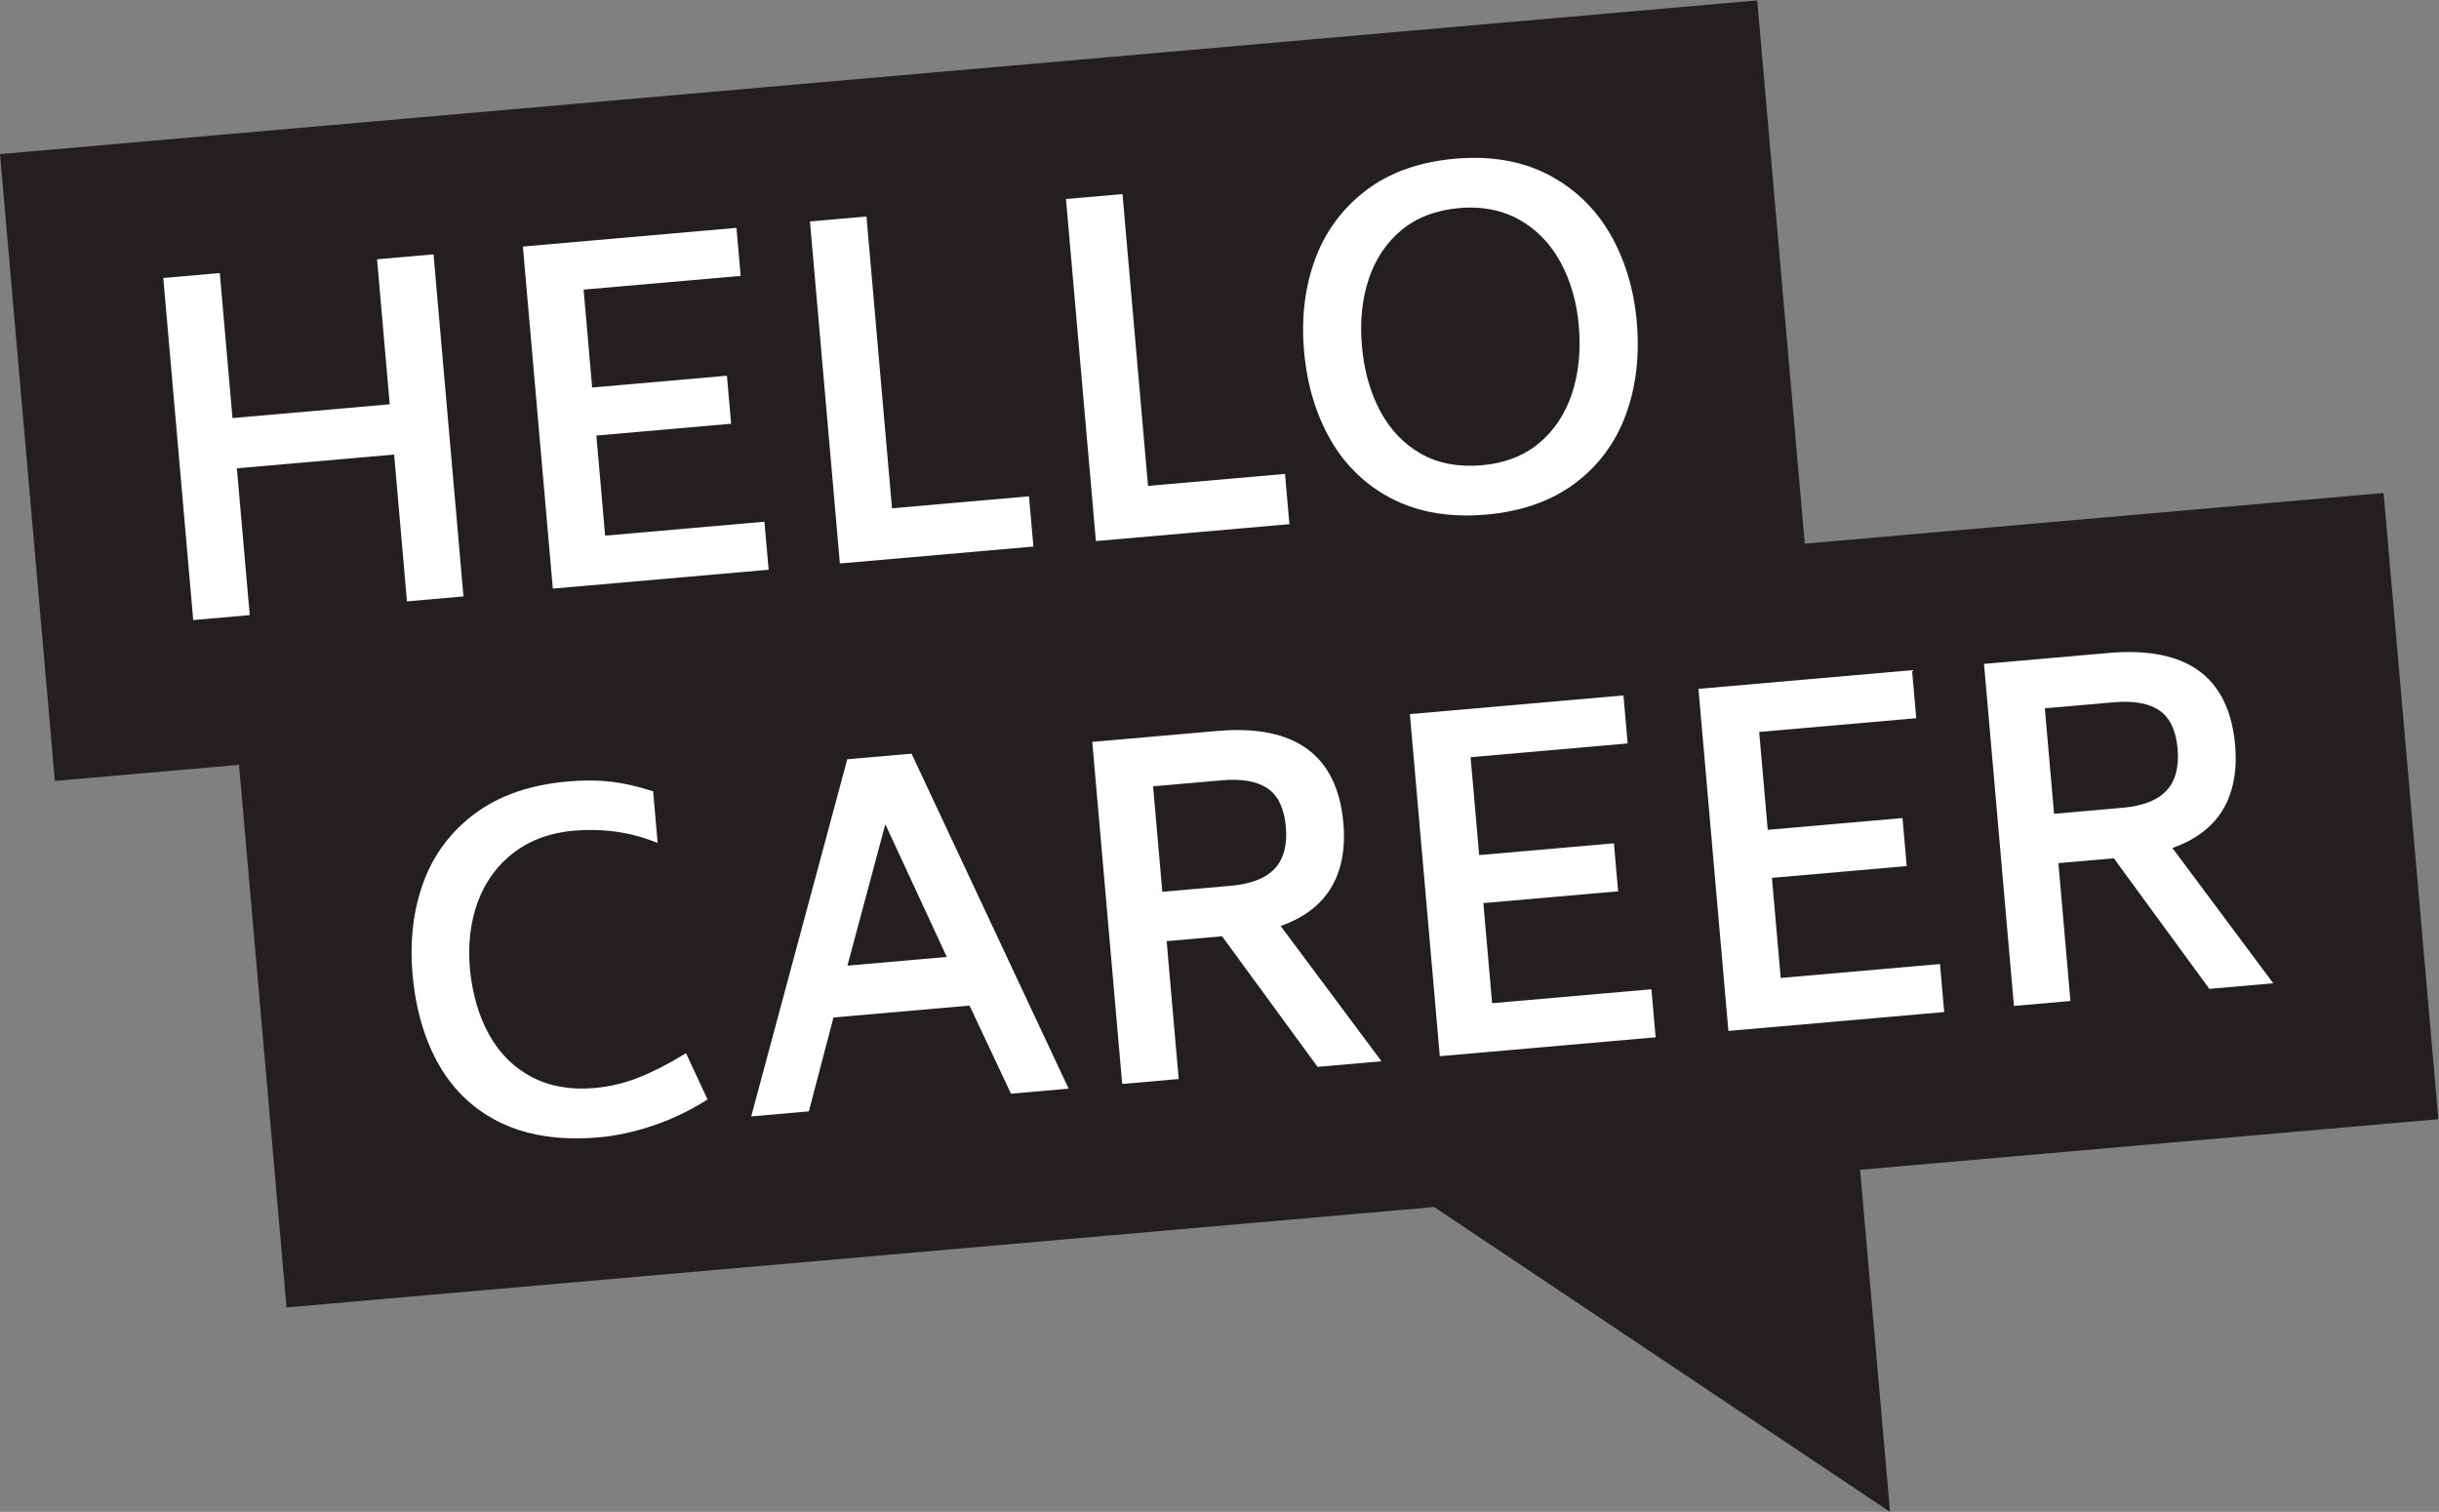
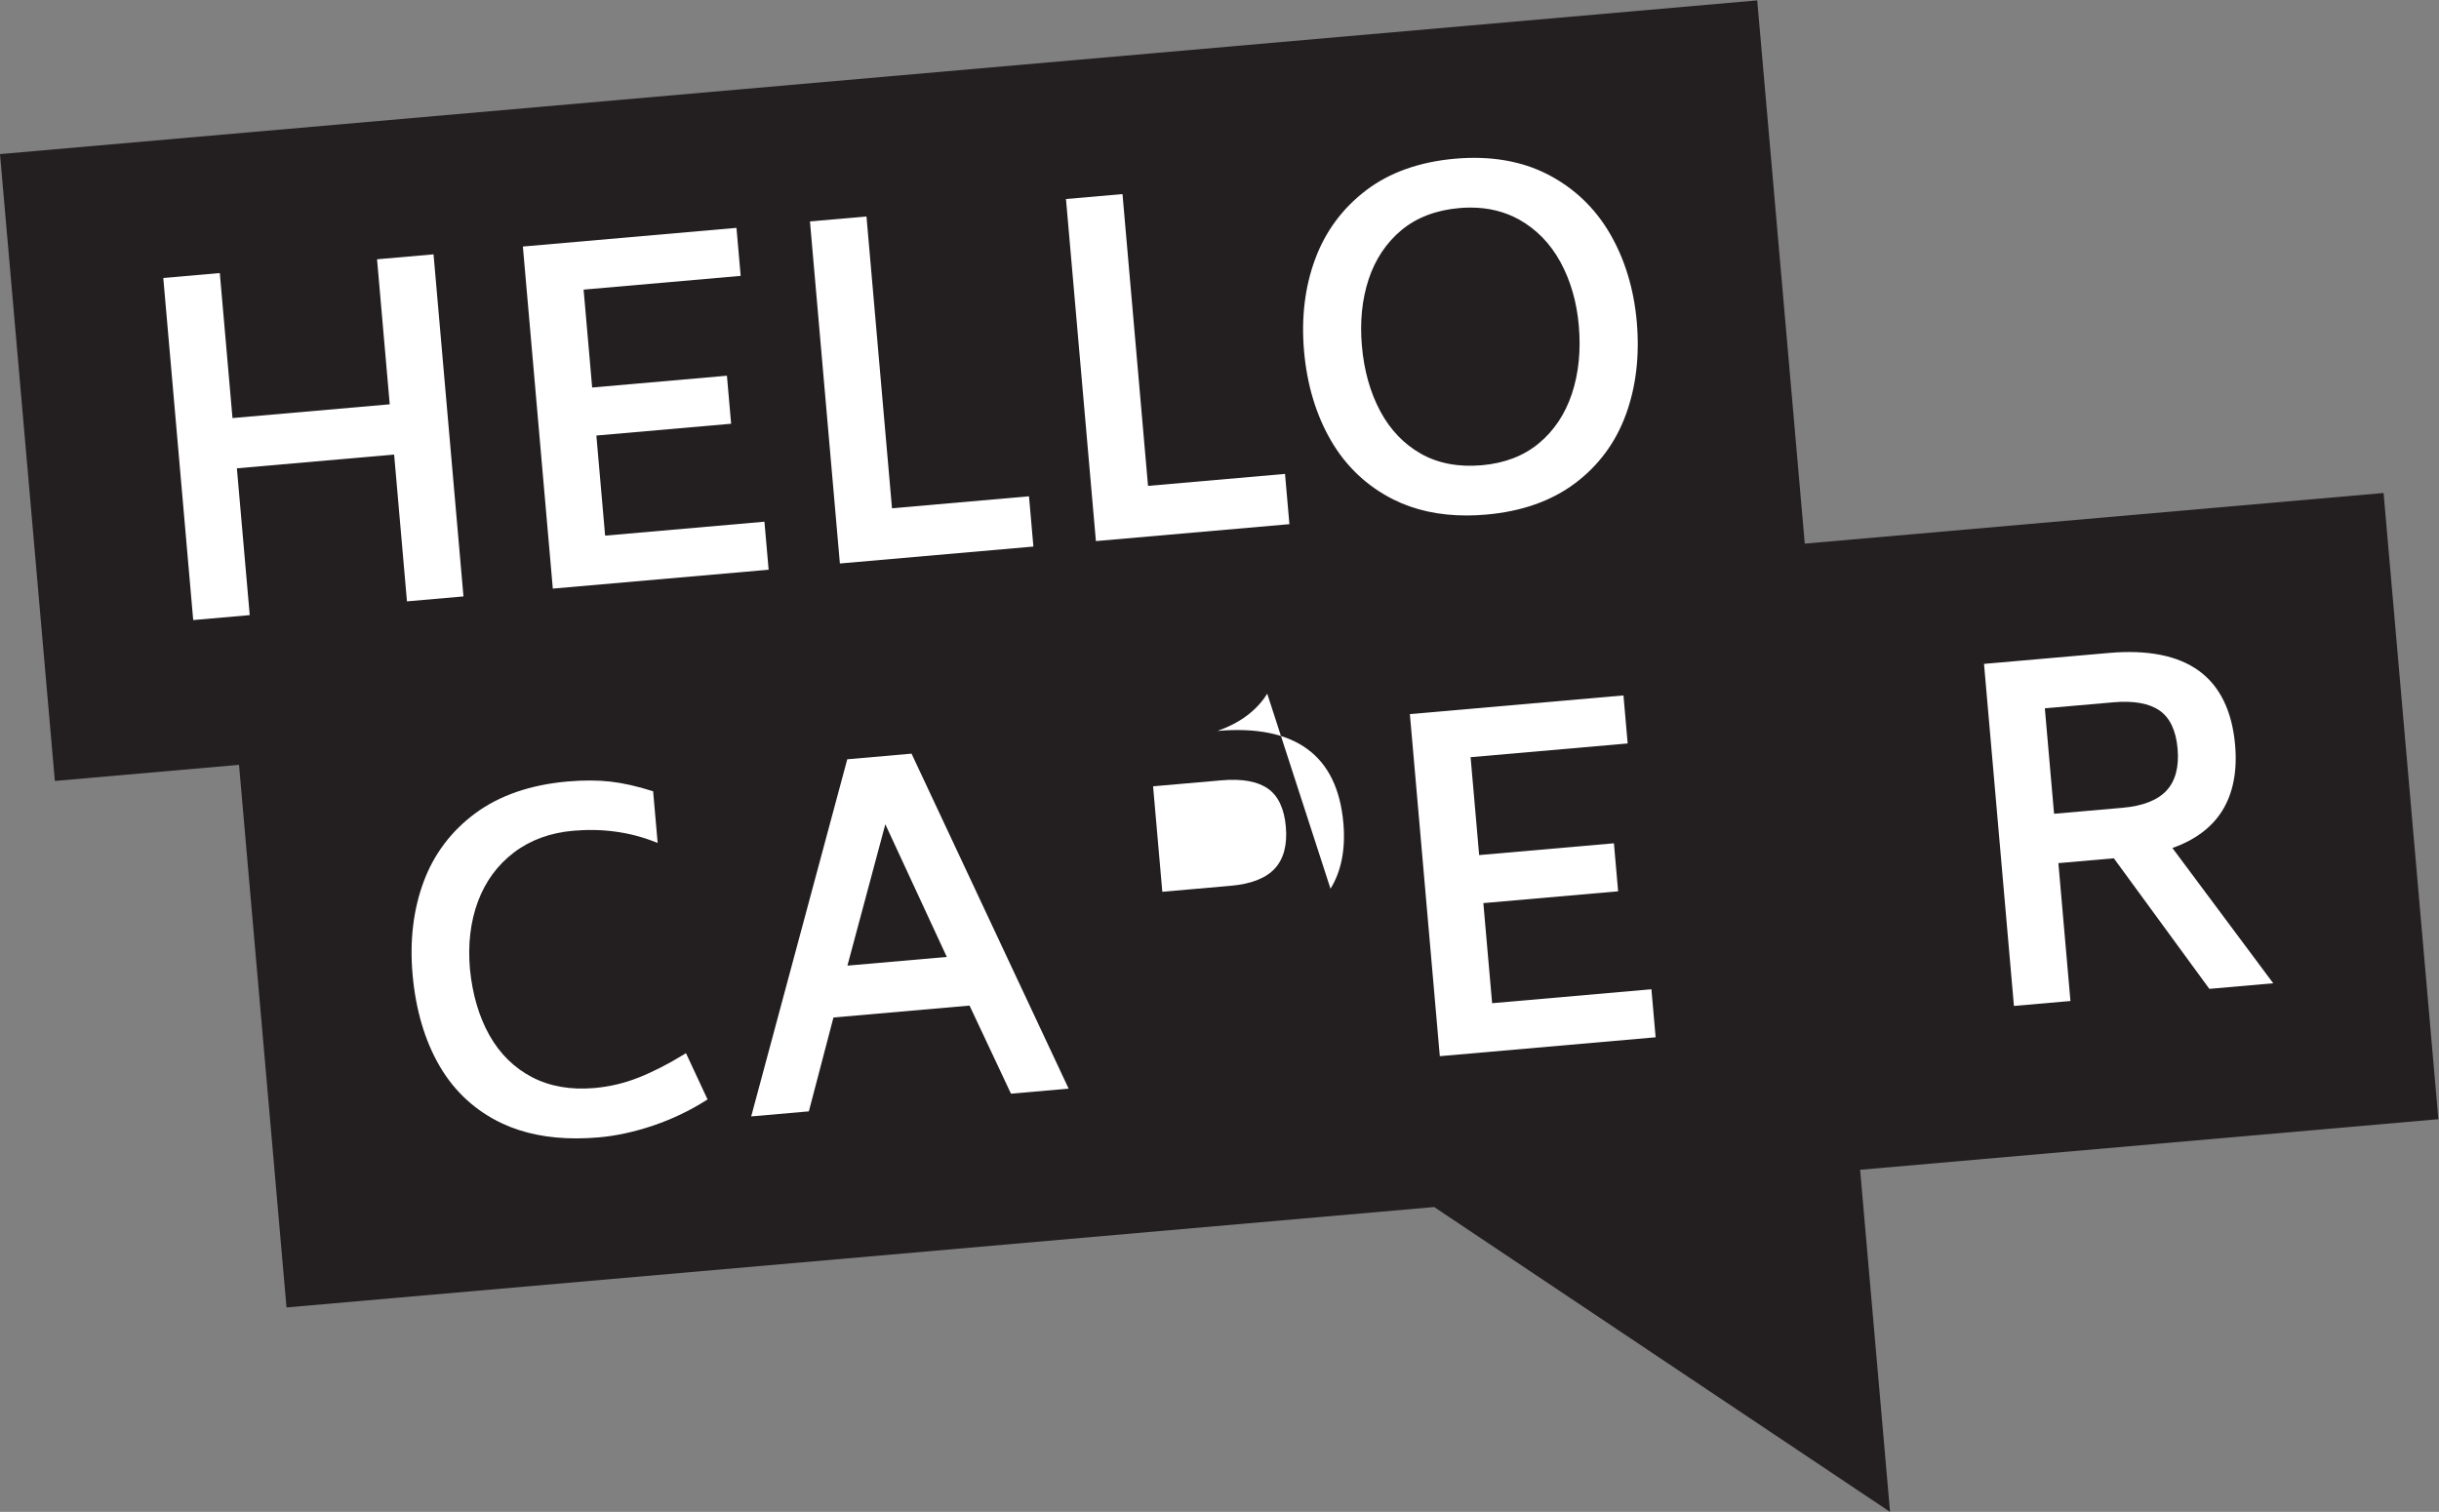
<svg xmlns="http://www.w3.org/2000/svg" viewBox="0 0 588.707 364.973" height="364.973" width="588.707" xml:space="preserve" id="svg2" version="1.1">
  <rect x="0" y="0" width="588.707" height="364.973" fill="#808080" stroke="none" />
  <defs id="defs6" />
  <g transform="matrix(1.333,0,0,-1.333,0,364.973)" id="g10">
    <g transform="scale(0.1)" id="g12">
      <path id="path14" style="fill:#231f20;fill-opacity:1;fill-rule:nonzero;stroke:none" d="m 3368.18,619.551 1047.08,91.609 -99.21,1134.03 -1048.09,-91.7 -86.08,983.78 L 0,2458.93 99.332,1323.73 432.816,1352.91 518.785,370.27 2596.98,552.082 3422.39,0 3368.18,619.551" />
      <path id="path16" style="fill:#ffffff;fill-opacity:1;fill-rule:nonzero;stroke:none" d="m 1238.79,828.672 c -28.56,-17.543 -56.17,-31.66 -82.08,-41.973 -25.79,-10.258 -52.82,-16.687 -80.36,-19.097 -42.74,-3.723 -80.784,2.867 -113.014,19.687 -32.215,16.781 -58.106,42.231 -76.953,75.621 -18.949,33.578 -30.871,73.969 -35.43,120.031 -3.945,45.039 0.957,86.319 14.57,122.709 13.547,36.23 35.434,66 65.051,88.5 29.598,22.49 65.75,35.74 107.456,39.39 52.5,4.57 102.17,-2.17 147.56,-20.09 l 5.26,-2.08 -8.19,93.6 -2.22,0.72 c -26.94,8.53 -52.17,14.19 -75,16.83 -22.91,2.62 -49.04,2.7 -77.66,0.2 -67.132,-5.88 -123.311,-25.21 -166.975,-57.46 -43.696,-32.28 -75.274,-74.17 -93.856,-124.52 -18.527,-50.19 -25.23,-106.34 -19.937,-166.888 5.629,-64.332 22.148,-120.364 49.109,-166.571 27.067,-46.39 65.258,-81.383 113.512,-103.98 38.234,-17.91 83.105,-26.91 133.817,-26.91 13.19,0 26.76,0.597 40.72,1.82 31.4,2.75 64.47,9.93 98.29,21.309 33.84,11.41 66.18,26.8 96.12,45.769 l 2.6,1.652 -39.04,83.789 -3.35,-2.058" />
      <path id="path18" style="fill:#ffffff;fill-opacity:1;fill-rule:nonzero;stroke:none" d="m 1714.4,1005.01 -179.94,-15.748 68.65,255.988 z m -180.22,357.94 -173.96,-646.751 104.4,9.141 44.56,170 246.42,21.558 75.03,-159.539 104.38,9.141 -284.45,606.64 -116.38,-10.19" />
-       <path id="path20" style="fill:#ffffff;fill-opacity:1;fill-rule:nonzero;stroke:none" d="m 2308.42,1165.15 c -16.17,-17.56 -42.95,-28.09 -79.57,-31.28 l -124.19,-10.87 -16.71,191 124.19,10.86 c 36.68,3.19 64.87,-1.86 83.73,-15.05 18.69,-13.08 29.61,-36.29 32.47,-68.98 2.87,-32.75 -3.84,-58.21 -19.92,-75.68 z m 100.79,-36.59 c 19.59,31.51 27.43,71.54 23.28,118.95 -10.76,122.96 -87.54,178.96 -228.17,166.75 l -226.51,-19.81 54.2,-619.47 102.32,8.95 -21.84,249.69 100.4,8.77 172.94,-236.46 115.69,10.129 -182.61,245.011 c 41.01,14.35 71.38,37.04 90.3,67.49" />
+       <path id="path20" style="fill:#ffffff;fill-opacity:1;fill-rule:nonzero;stroke:none" d="m 2308.42,1165.15 c -16.17,-17.56 -42.95,-28.09 -79.57,-31.28 l -124.19,-10.87 -16.71,191 124.19,10.86 c 36.68,3.19 64.87,-1.86 83.73,-15.05 18.69,-13.08 29.61,-36.29 32.47,-68.98 2.87,-32.75 -3.84,-58.21 -19.92,-75.68 z m 100.79,-36.59 c 19.59,31.51 27.43,71.54 23.28,118.95 -10.76,122.96 -87.54,178.96 -228.17,166.75 c 41.01,14.35 71.38,37.04 90.3,67.49" />
      <path id="path22" style="fill:#ffffff;fill-opacity:1;fill-rule:nonzero;stroke:none" d="m 2701.84,921.211 -15.86,181.289 244.02,21.35 -7.6,86.97 -244.03,-21.35 -15.51,177.27 284.43,24.88 -7.61,86.98 -386.75,-33.83 54.19,-619.481 390.8,34.191 -7.61,86.981 -288.47,-25.25" />
-       <path id="path24" style="fill:#ffffff;fill-opacity:1;fill-rule:nonzero;stroke:none" d="m 3224.39,966.941 -15.85,181.279 244.02,21.35 -7.61,86.97 -244.02,-21.34 -15.51,177.26 284.42,24.89 -7.6,86.96 -386.76,-33.83 54.2,-619.46 390.79,34.179 -7.61,86.973 -288.47,-25.231" />
      <path id="path26" style="fill:#ffffff;fill-opacity:1;fill-rule:nonzero;stroke:none" d="m 3923.16,1306.42 c -16.18,-17.55 -42.96,-28.08 -79.6,-31.28 l -124.17,-10.87 -16.71,191 124.17,10.86 c 36.72,3.25 64.88,-1.86 83.76,-15.05 18.67,-13.08 29.59,-36.28 32.45,-68.98 2.87,-32.76 -3.83,-58.22 -19.9,-75.68 z m 10.48,-104.08 c 41,14.35 71.36,37.04 90.29,67.49 19.6,31.48 27.43,71.51 23.28,118.95 -5.37,61.38 -27.4,106.56 -65.47,134.32 -37.93,27.65 -92.7,38.55 -162.71,32.43 l -226.49,-19.82 54.19,-619.46 102.32,8.949 -21.84,249.681 100.41,8.78 172.93,-236.461 115.68,10.129 -182.59,245.012" />
      <path id="path28" style="fill:#ffffff;fill-opacity:1;fill-rule:nonzero;stroke:none" d="m 785.043,2277.36 -102.313,-8.94 22.973,-262.62 -284.719,-24.91 -22.976,262.61 -102.328,-8.95 54.191,-619.46 102.336,8.95 -23.262,265.85 284.723,24.91 23.258,-265.85 102.312,8.94 -54.195,619.47" />
      <path id="path30" style="fill:#ffffff;fill-opacity:1;fill-rule:nonzero;stroke:none" d="m 1391.8,1706.24 -7.61,86.97 -288.46,-25.24 -15.86,181.29 244.02,21.35 -7.61,86.97 -244.01,-21.35 -15.51,177.27 284.42,24.88 -7.61,86.97 -386.754,-33.83 54.194,-619.47 390.79,34.19" />
      <path id="path32" style="fill:#ffffff;fill-opacity:1;fill-rule:nonzero;stroke:none" d="m 1871.21,1748.19 -7.96,91 -248.06,-21.7 -46.23,528.46 -102.34,-8.95 54.2,-619.47 350.39,30.66" />
      <path id="path34" style="fill:#ffffff;fill-opacity:1;fill-rule:nonzero;stroke:none" d="m 2334.8,1788.74 -7.96,91.01 -248.06,-21.7 -46.23,528.46 -102.34,-8.95 54.2,-619.47 350.39,30.65" />
      <path id="path36" style="fill:#ffffff;fill-opacity:1;fill-rule:nonzero;stroke:none" d="m 2573.2,1916.16 c -30.96,17.45 -55.82,43.38 -73.88,77.11 -18.19,33.91 -29.39,73.69 -33.28,118.25 -3.86,44.01 0.3,84.72 12.34,120.99 11.95,36.06 31.93,65.94 59.39,88.79 27.42,22.79 62.69,36.2 104.84,39.9 6.81,0.6 13.5,0.89 20.07,0.89 32.56,0 62.11,-7.29 88.08,-21.77 31.2,-17.41 56.32,-43.2 74.67,-76.64 18.4,-33.62 29.64,-72.43 33.4,-115.36 3.94,-45.09 -0.27,-86.64 -12.51,-123.46 -12.23,-36.68 -32.34,-66.85 -59.75,-89.63 -27.39,-22.79 -62.11,-36.16 -103.21,-39.76 -42.22,-3.7 -79.26,3.28 -110.16,20.69 z m 117.98,-110.07 c 63.94,5.59 117.96,24.61 160.56,56.49 42.65,31.94 73.68,73.79 92.22,124.38 18.51,50.43 25.18,106.99 19.83,168.1 -5.2,59.48 -21.51,113.21 -48.5,159.69 -27.05,46.58 -64.89,82.68 -112.47,107.25 -47.56,24.56 -104.09,34.18 -168.03,28.59 -64.5,-5.65 -118.78,-24.96 -161.32,-57.41 -42.58,-32.45 -73.59,-74.41 -92.17,-124.73 -18.53,-50.2 -25.26,-106.07 -20.01,-166.09 5.35,-61.13 21.74,-115.67 48.72,-162.11 27.06,-46.62 64.88,-82.45 112.42,-106.48 38.51,-19.47 83.13,-29.29 133.04,-29.29 11.61,0 23.52,0.54 35.71,1.61" />
    </g>
  </g>
</svg>